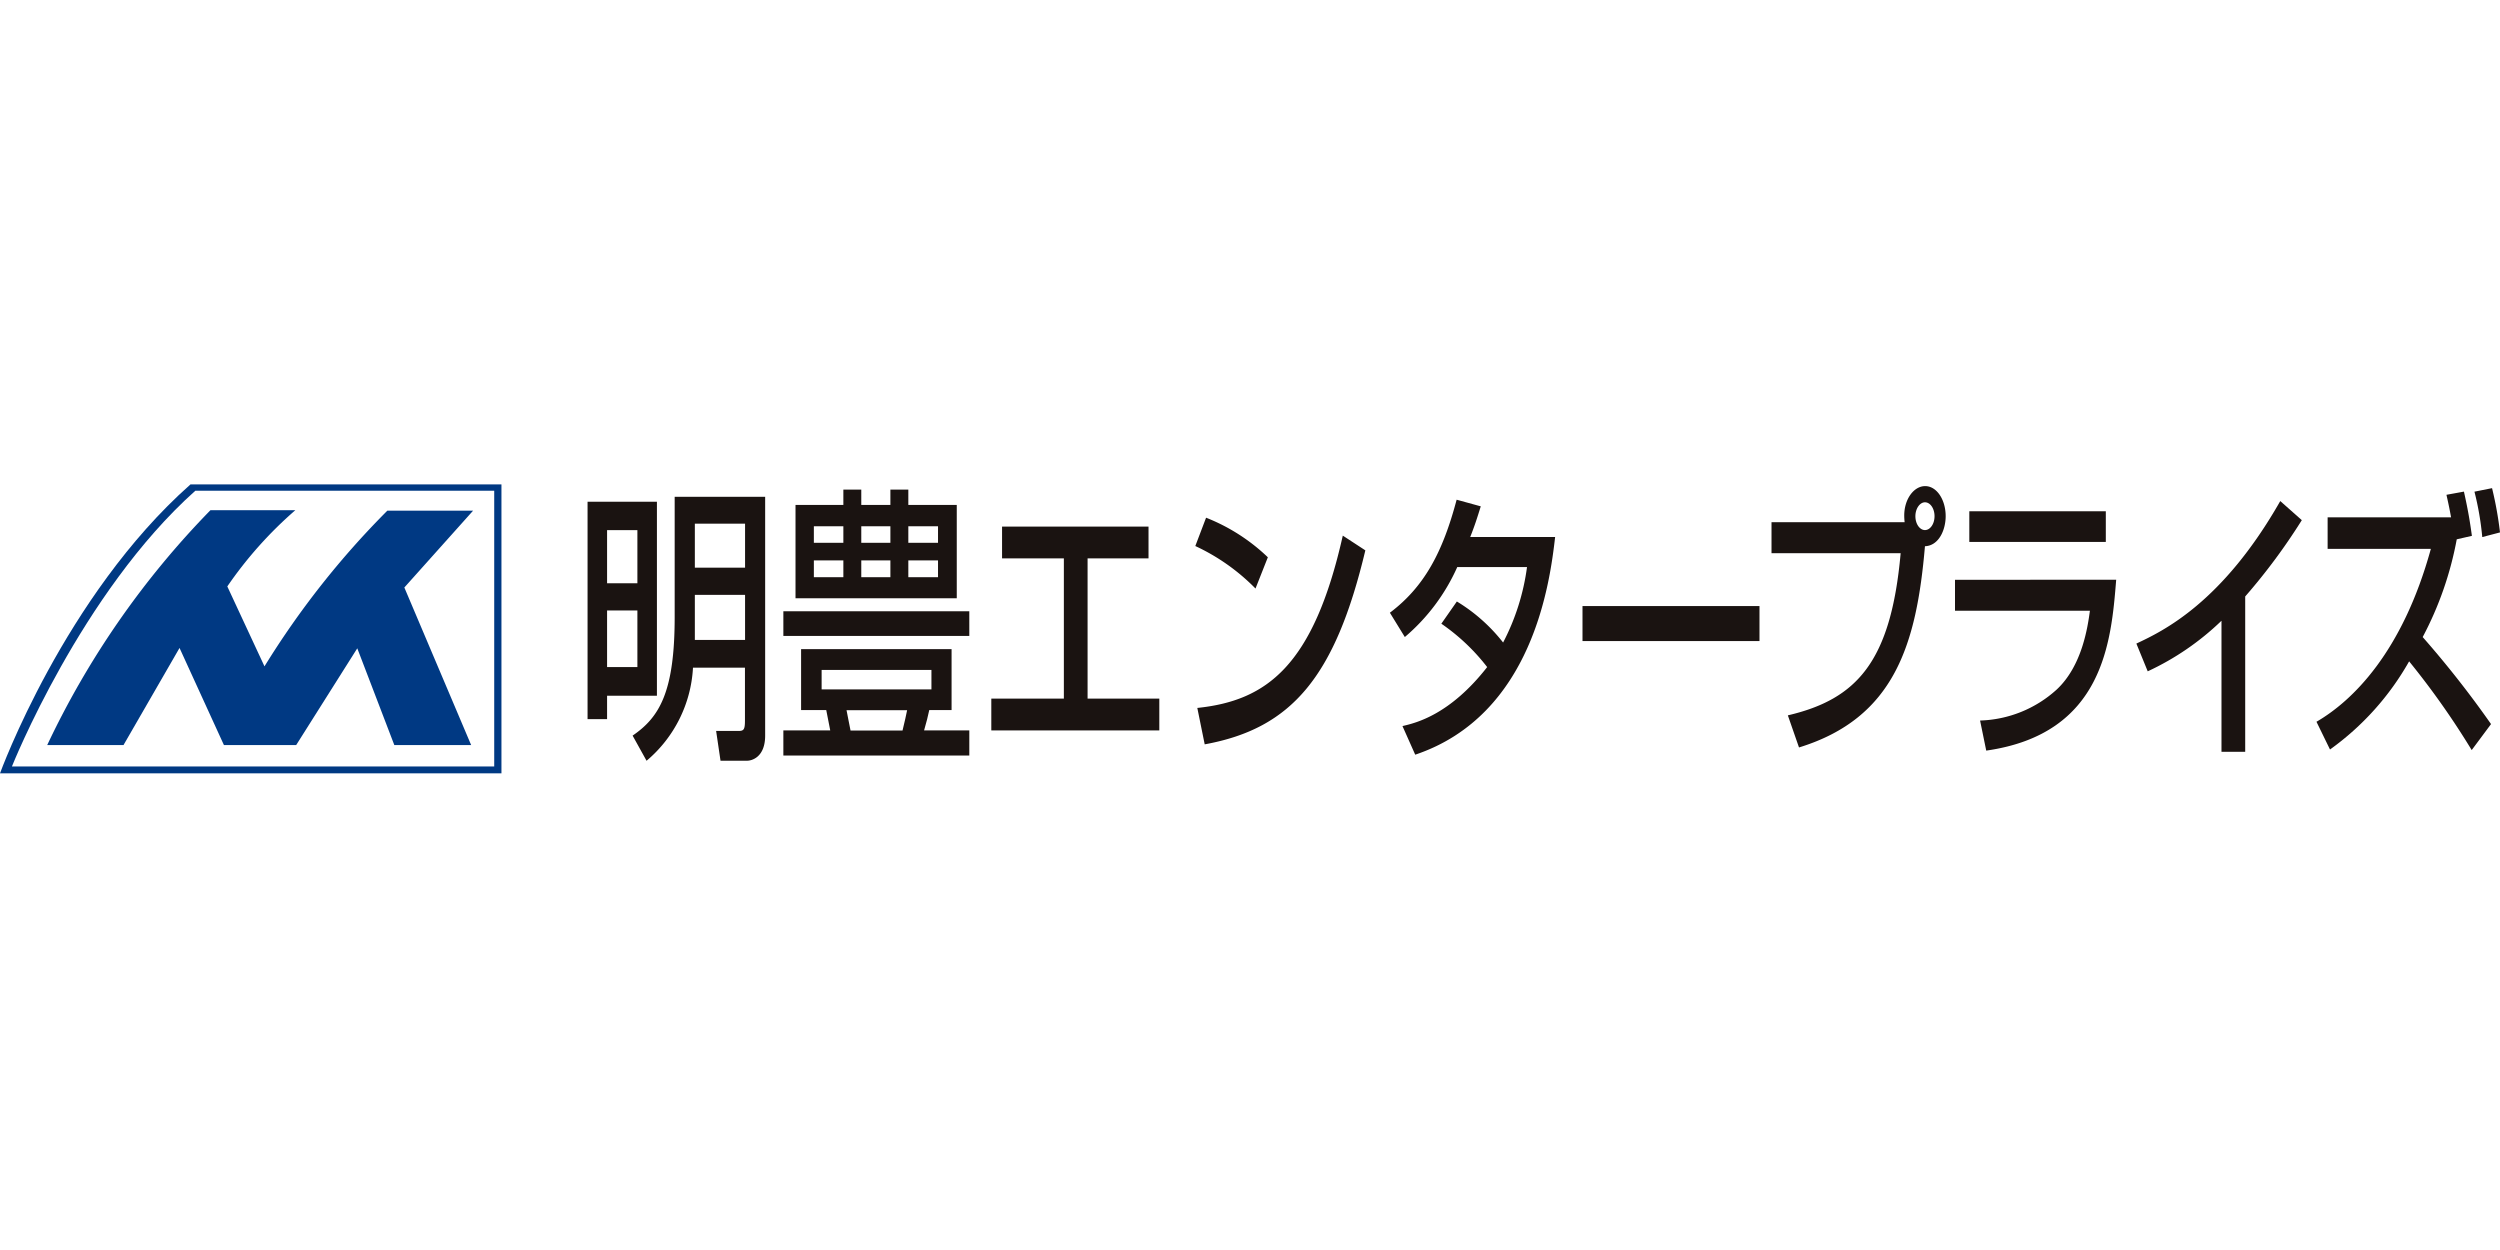
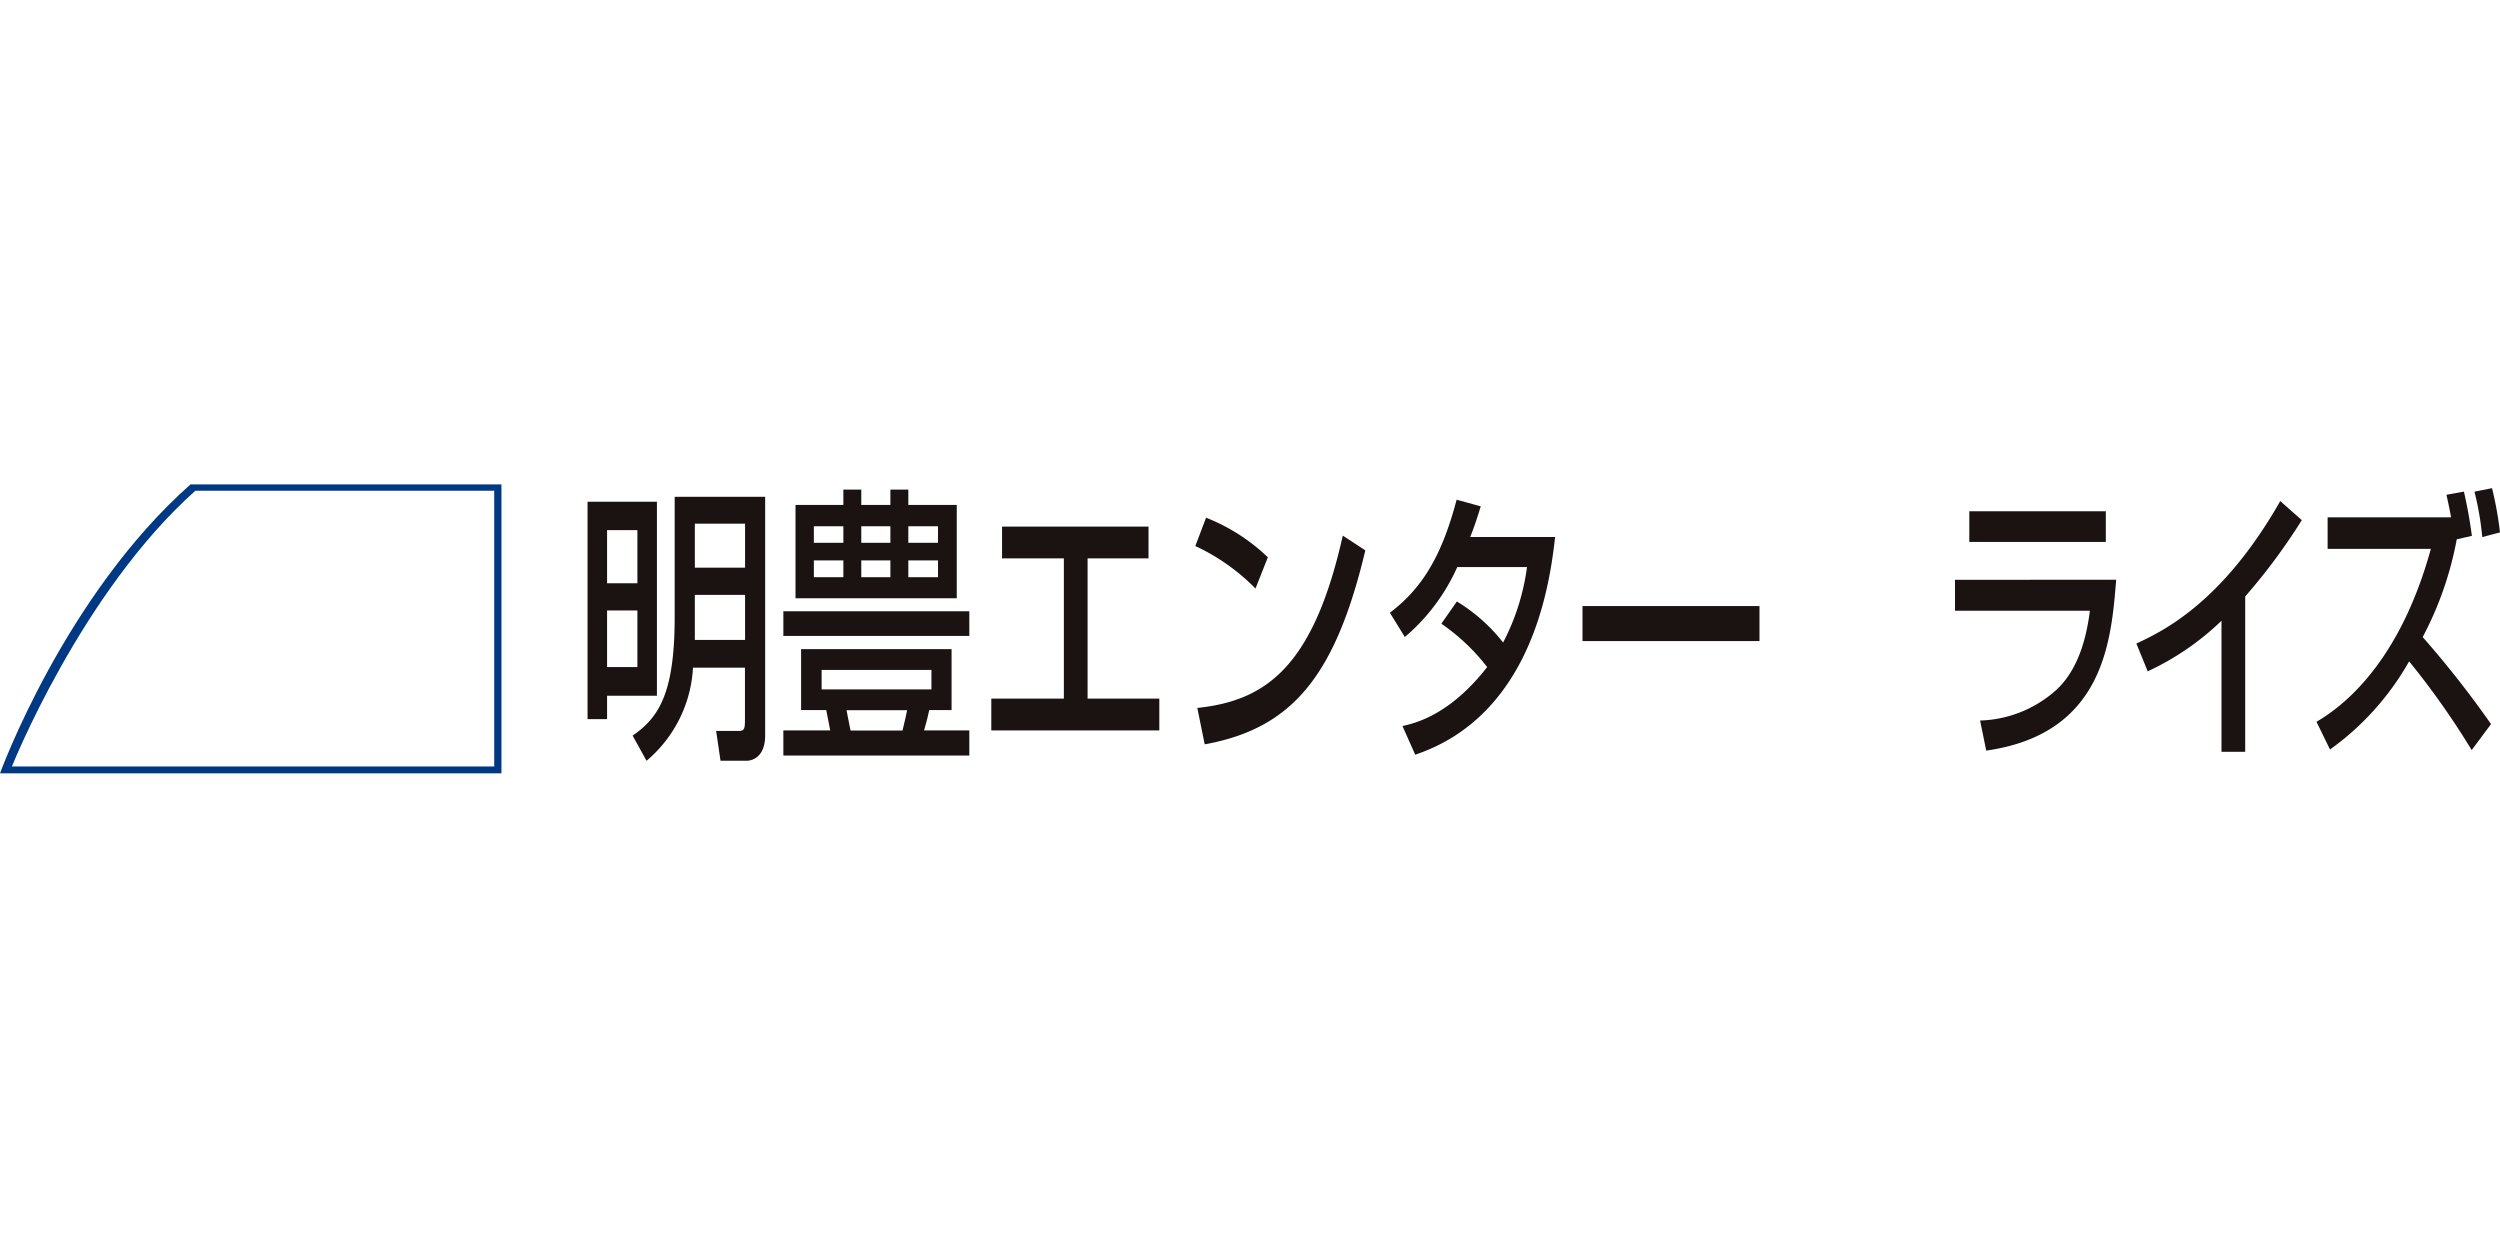
<svg xmlns="http://www.w3.org/2000/svg" width="160" height="80" viewBox="0 0 160 80">
  <defs>
    <clipPath id="clip-path">
      <rect id="長方形_45675" data-name="長方形 45675" width="160" height="18.495" fill="none" />
    </clipPath>
  </defs>
  <g id="明豊エンタープライズ" transform="translate(-320 -7690)">
    <rect id="長方形_45673" data-name="長方形 45673" width="160" height="80" transform="translate(320 7690)" fill="#fff" />
    <g id="グループ_47703" data-name="グループ 47703" transform="translate(320 7721)">
      <g id="グループ_47702" data-name="グループ 47702" transform="translate(0 0)" clip-path="url(#clip-path)">
        <path id="パス_134649" data-name="パス 134649" d="M12.193,0h19.9V18.495H0S4.12,7.146,12.193,0M.763,18.055H31.63V.408H12.5C5.184,6.945.763,18.055.763,18.055" transform="translate(0 0)" fill="#003983" />
-         <path id="パス_134650" data-name="パス 134650" d="M4.632,17.562H9.515L13.1,11.348l2.841,6.214h4.625l3.91-6.191,2.37,6.191h4.917L27.488,7.479l4.4-4.917H26.4a54.852,54.852,0,0,0-7.863,9.964L16.158,7.411a25.674,25.674,0,0,1,4.354-4.88H15.08A55.223,55.223,0,0,0,4.632,17.562" transform="translate(-1.61 -0.879)" fill="#003983" />
        <path id="パス_134651" data-name="パス 134651" d="M62.073,1.537V13.95h-3.19v1.5H57.634V1.537Zm-3.19,5.216h1.94v-3.4h-1.94Zm0,5.365h1.94V8.493h-1.94ZM69,1.221V16.5c0,1.407-.88,1.61-1.148,1.61H66.143l-.281-1.905H67.3c.331,0,.407-.093.407-.667V12.155H64.381a8.371,8.371,0,0,1-2.971,5.958l-.893-1.61c1.7-1.165,2.692-2.758,2.692-7.585v-7.7ZM64.5,5.753h3.214V2.94H64.5Zm0,4.627h3.214V7.494H64.5Z" transform="translate(-20.03 -0.424)" fill="#1a1311" />
        <path id="パス_134652" data-name="パス 134652" d="M77.618,1.492H80.68V.512h1.147v.98h1.863V.512h1.148v.98h3.1V7.468H77.618Zm4.209,2.425h1.863V2.86H81.827Zm0,2.2h1.863V5.045H81.827Zm-3.035-2.2H80.68V2.86H78.792Zm0,2.2H80.68V5.045H78.792Zm6.046-2.2h1.9V2.86h-1.9Zm0,2.2h1.9V5.045h-1.9Zm2.768,4.607v3.9H86.177c-.115.538-.141.611-.331,1.3h2.895v1.609H76.84V15.924h3l-.255-1.3H77.975v-3.9ZM79.289,13.3h7.028V12.055H79.289Zm1.594,1.33c.038.166.2,1.057.256,1.3h3.328c.179-.758.2-.833.294-1.3Zm7.858-4.754H76.84V8.3h11.9Z" transform="translate(-26.705 -0.178)" fill="#1a1311" />
        <path id="パス_134653" data-name="パス 134653" d="M107.3,4.141V6.175h-3.9V15.15h4.591v2.036H97.239V15.15h4.643V6.175H97.927V4.141Z" transform="translate(-33.795 -1.439)" fill="#1a1311" />
        <path id="パス_134654" data-name="パス 134654" d="M121.1,7.8a13.15,13.15,0,0,0-3.852-2.72l.689-1.813A12.128,12.128,0,0,1,121.89,5.8Zm-3.724,7.642c4.439-.465,7.436-2.686,9.311-11.028l1.443.943c-1.927,8.085-4.707,11.4-10.281,12.415Z" transform="translate(-40.748 -1.134)" fill="#1a1311" />
        <path id="パス_134655" data-name="パス 134655" d="M140.621,8.017a10.991,10.991,0,0,1,2.96,2.627,14.6,14.6,0,0,0,1.53-4.829h-4.465a12.577,12.577,0,0,1-3.355,4.477l-.956-1.555c2.233-1.683,3.393-3.922,4.272-7.234l1.544.425c-.241.776-.395,1.259-.675,1.961h5.434c-.332,2.905-1.428,11.4-8.954,13.933l-.816-1.832c.866-.2,3.035-.721,5.421-3.775a13,13,0,0,0-2.933-2.776Z" transform="translate(-47.382 -0.522)" fill="#1a1311" />
        <rect id="長方形_45674" data-name="長方形 45674" width="11.327" height="2.24" transform="translate(101.28 7.788)" fill="#1a1311" />
-         <path id="パス_134656" data-name="パス 134656" d="M174.815,14.842c4.426-1.038,6.6-3.441,7.22-10.38H173.77V2.481h8.52a3.992,3.992,0,0,1-.026-.425c0-1.07.626-1.886,1.339-1.886.74,0,1.313.869,1.313,1.925,0,.87-.433,1.889-1.326,1.923-.536,6.236-1.926,10.99-8.061,12.878Zm8.776-13.636c-.332,0-.613.408-.613.889,0,.5.281.889.613.889s.612-.39.612-.889c0-.482-.268-.889-.612-.889" transform="translate(-60.393 -0.059)" fill="#1a1311" />
        <path id="パス_134657" data-name="パス 134657" d="M201.418,4.6h-8.736V2.641h8.736Zm.664,2.422c-.318,3.942-.791,9.861-8.317,10.935l-.394-1.925a7.613,7.613,0,0,0,4.9-1.98c1.633-1.518,1.989-4.013,2.13-5.049h-8.635V7.024Z" transform="translate(-66.646 -0.918)" fill="#1a1311" />
        <path id="パス_134658" data-name="パス 134658" d="M216.525,17.688h-1.518V9.3a17.239,17.239,0,0,1-4.721,3.237l-.726-1.776c1.734-.813,5.51-2.627,9.209-9.121l1.379,1.222a38.691,38.691,0,0,1-3.623,4.884Z" transform="translate(-72.832 -0.572)" fill="#1a1311" />
        <path id="パス_134659" data-name="パス 134659" d="M236.66.591c.293,1.3.408,2.092.511,2.831l-.97.222A21.777,21.777,0,0,1,234.021,9.9a64.244,64.244,0,0,1,4.374,5.569l-1.237,1.664a51,51,0,0,0-4.005-5.679,17.538,17.538,0,0,1-5.064,5.642l-.866-1.775c2.3-1.334,5.5-4.441,7.321-11.066h-6.607V2.238h7.9c-.116-.646-.192-.98-.295-1.443ZM237.834,3.5a18.741,18.741,0,0,0-.5-2.905L238.46.37a23.2,23.2,0,0,1,.509,2.832Z" transform="translate(-78.969 -0.128)" fill="#1a1311" />
      </g>
    </g>
  </g>
</svg>